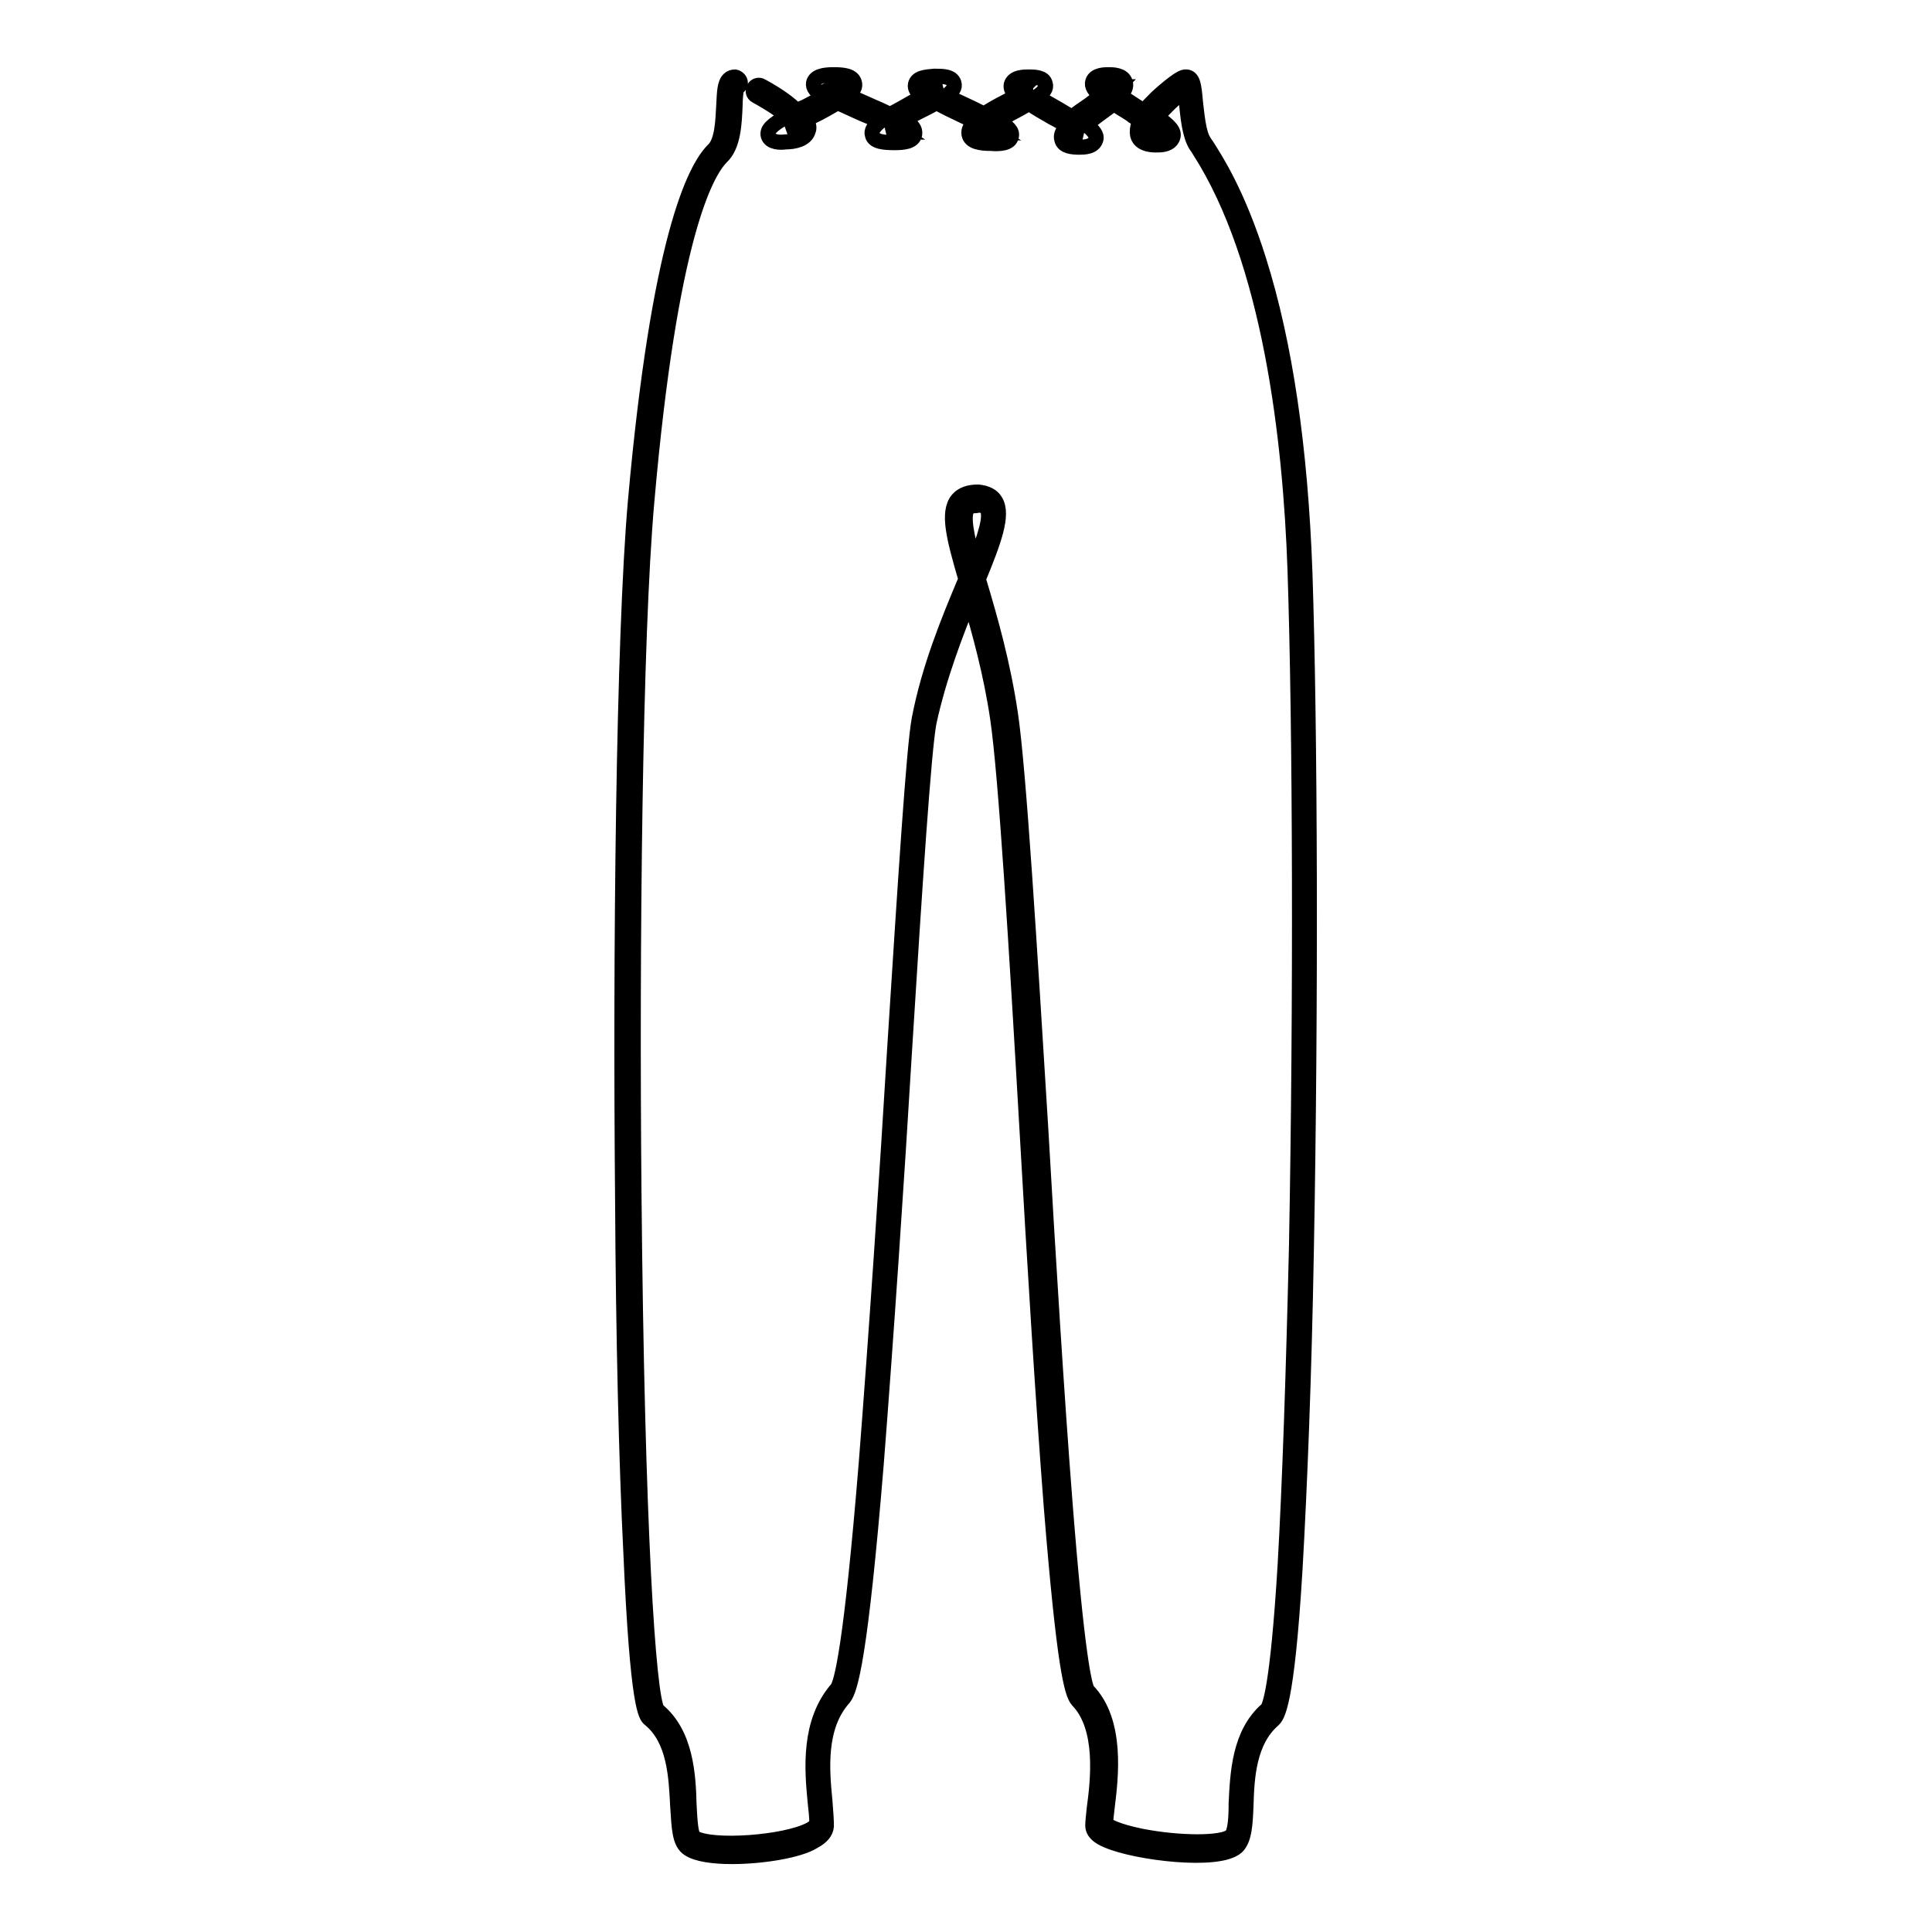
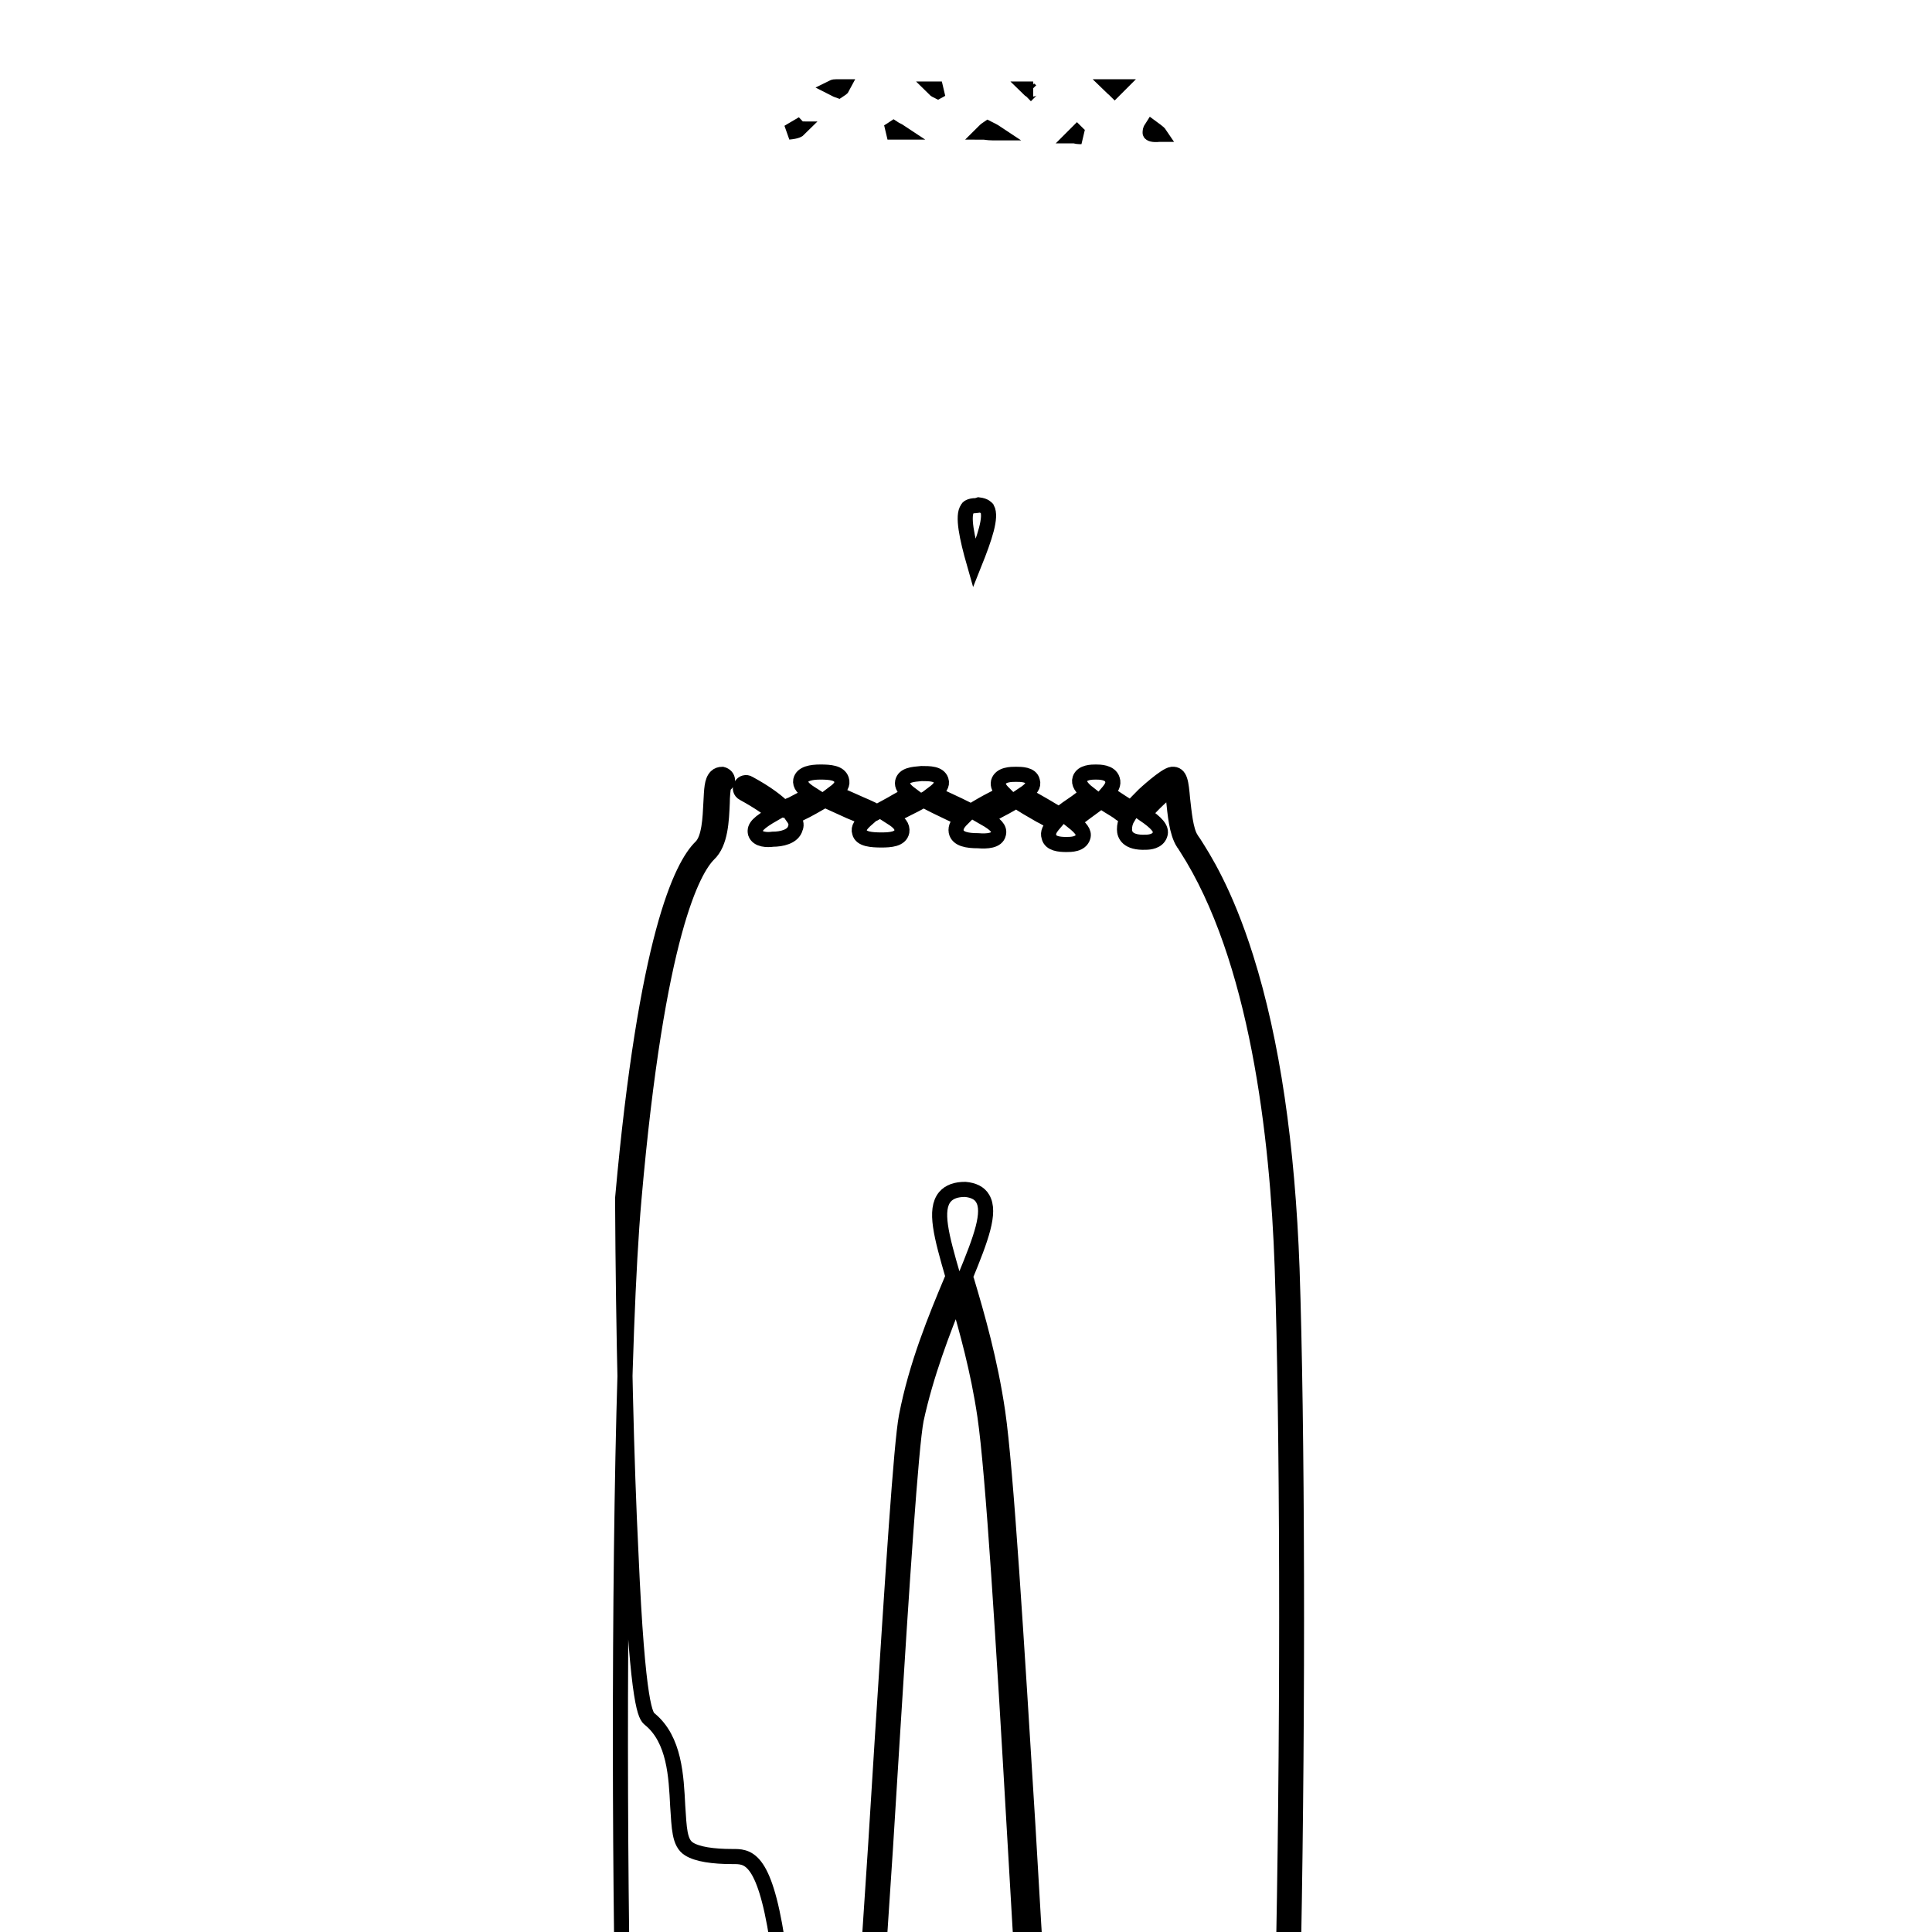
<svg xmlns="http://www.w3.org/2000/svg" version="1.1" x="0px" y="0px" viewBox="0 0 256 256" enable-background="new 0 0 256 256" xml:space="preserve">
  <g>
-     <path stroke-width="2" fill-opacity="0" stroke="#000000" d="M97,246c-2.5,0-4.6-0.3-5.7-1c-1.3-0.8-1.3-2.8-1.5-5.7c-0.2-3.9-0.4-8.8-3.7-11.5c-0.5-0.4-1.6-1.3-2.5-22 c-0.6-12-1-28.7-1.1-47c-0.3-32.8,0.1-74.1,1.7-92.4c3.1-34.6,7.8-44.1,10.4-46.6c1.1-1.1,1.2-3.8,1.3-5.8c0.1-1.8,0.1-2.9,0.7-3.5 c0.2-0.2,0.5-0.3,0.8-0.3c0.4,0.1,0.7,0.4,0.7,0.8c0,0.3-0.3,0.6-0.5,0.7c-0.1,0.4-0.2,1.5-0.2,2.3c-0.1,2.3-0.2,5.3-1.8,6.8 c-2,2-6.8,10.3-9.9,45.7c-1.6,18-2,58.9-1.7,91.4c0.4,44.7,1.9,66.9,3.1,68.7c3.8,3.1,4.1,8.6,4.2,12.5c0.1,1.9,0.2,4.1,0.7,4.4 c2.3,1.4,12.1,0.7,15.4-1.1c0.7-0.4,0.8-0.6,0.8-0.7c0.1-0.8-0.1-1.9-0.2-3.1c-0.4-4.2-0.9-10.4,2.9-14.8c0.6-0.7,1.9-5.5,3.9-30.1 c1.3-16.6,2.7-37.3,3.8-55.5c1.4-21.9,2.5-39.2,3.2-42.9c1.3-6.8,3.9-13.1,6-18.1c0.1-0.2,0.1-0.3,0.2-0.4 c-1.6-5.5-2.5-8.9-1.1-10.6c0.6-0.7,1.5-1,2.7-1c1.1,0.1,1.9,0.5,2.3,1.2c1.1,1.8-0.2,5.3-2.3,10.4l0.2,0.5 c1.4,4.7,3.1,10.6,4.1,17.4c1.1,7.5,2.5,30.5,4,54.8c1,17.4,2.1,35.3,3.2,49.4c1.6,20.5,2.6,24.5,3,25.1c4,4.1,3.1,11.5,2.6,15.5 c-0.1,0.9-0.2,1.7-0.2,2.1c0.2,0.3,1.3,1,4.7,1.7c5.1,1,10.8,1,11.9,0c0.6-0.5,0.7-2.5,0.7-4.4c0.2-3.9,0.4-9.2,4.1-12.4 c0.3-0.3,1.4-2.6,2.4-19.3c0.6-10.5,1.1-25.2,1.5-42.3c0.6-32,0.5-68.7-0.2-89.4c-0.6-17.3-3.3-41-12.7-55.6 c-0.2-0.3-0.3-0.5-0.4-0.6c-0.9-1.4-1.1-3.9-1.3-5.8c-0.1-0.5-0.1-1.1-0.2-1.5c-1,0.7-2.6,2.2-3.7,3.5c1.6,1.1,2.4,1.9,2.1,2.7 c-0.3,0.9-1.4,1-1.9,1c-2.4,0.1-2.8-1-2.8-1.7c0-0.5,0.1-1,0.4-1.5c-0.4-0.3-0.9-0.5-1.2-0.8c-0.9-0.6-1.7-1-2.3-1.5 c-0.6,0.5-1.2,0.9-2,1.5c-0.5,0.4-1.1,0.8-1.7,1.3c1,0.8,1.5,1.4,1.3,2c-0.3,1-1.6,1-2.2,1c-0.9,0-2.1-0.1-2.3-1 c-0.2-0.6,0.1-1.1,0.7-1.8c-0.6-0.4-1.3-0.8-1.9-1.1c-1.2-0.7-2.3-1.3-3.1-1.9c-0.6,0.3-1.2,0.7-2,1.1c-0.6,0.3-1.4,0.8-2.2,1.2 c1.4,0.8,2,1.4,1.8,2.1c-0.2,0.9-1.5,1-2.7,0.9c-1.4,0-2.7-0.2-2.9-1.2c-0.1-0.6,0.2-1.1,0.8-1.7c-0.5-0.3-1.1-0.5-1.5-0.7 c-1.5-0.7-2.7-1.3-3.6-1.8c-0.7,0.4-1.5,0.8-2.5,1.3c-0.6,0.3-1.2,0.6-1.8,1c1.1,0.7,1.5,1.2,1.4,1.9c-0.2,1-1.5,1.1-2.7,1.1 c-1.3,0-2.7-0.1-2.9-1c-0.2-0.6,0.2-1.1,1-1.8c-0.8-0.4-1.6-0.7-2.3-1c-1.3-0.6-2.4-1.1-3.3-1.5c-0.9,0.5-2,1.2-3.5,1.9 c-0.2,0.1-0.5,0.3-0.7,0.4c0.5,0.7,0.4,1.2,0.3,1.4c-0.3,1.2-1.9,1.5-3,1.5c-0.7,0.1-2,0.1-2.3-0.8c-0.2-0.8,0.4-1.4,2.5-2.6 c-0.8-0.7-2.1-1.6-4.1-2.7c-0.4-0.2-0.5-0.7-0.3-1c0.2-0.4,0.7-0.5,1-0.3c2.4,1.3,3.8,2.4,4.7,3.3c0.3-0.2,0.7-0.4,1-0.5 c0.8-0.4,1.7-0.9,2.6-1.4c-1.1-0.7-1.5-1.2-1.4-1.8c0.2-0.9,1.4-1.1,2.6-1.1c1.3,0,2.5,0.1,2.8,1c0.2,0.6-0.1,1.1-0.9,1.7 c0.8,0.4,1.7,0.8,2.4,1.1c1.3,0.6,2.4,1,3.2,1.5c0.7-0.4,1.7-0.9,2.7-1.5c0.5-0.3,1.1-0.6,1.7-0.9c-0.8-0.6-1.1-1.1-1-1.6 c0.2-0.9,1.3-1,2.5-1.1c1.1,0,2.3,0,2.6,0.9c0.2,0.6-0.2,1.1-1,1.7c0.9,0.5,1.9,0.9,2.7,1.3c0.9,0.4,1.6,0.8,2.3,1.1 c0.8-0.5,1.8-1.1,3-1.7c0.4-0.2,0.9-0.5,1.3-0.7c-0.6-0.6-0.8-1-0.7-1.5c0.3-1,1.7-1,2.3-1c0.7,0,2,0,2.2,0.9 c0.2,0.6-0.2,1.1-1.1,1.7c0.8,0.5,1.7,1,2.4,1.4c0.9,0.5,1.6,1,2.3,1.3c0.6-0.5,1.3-1,2.2-1.6c0.5-0.4,1.1-0.8,1.6-1.2 c-0.9-0.7-1.3-1.3-1.1-1.9c0.3-0.9,1.6-0.9,2.1-0.9c0.5,0,1.9,0,2.2,1c0.2,0.6-0.1,1.1-0.7,1.8c0.7,0.4,1.3,0.8,1.9,1.2 c0.5,0.3,0.9,0.6,1.3,0.8c0.4-0.5,1-1.1,1.7-1.8c0,0,2.8-2.6,3.7-2.7c1.1-0.1,1.2,1.1,1.4,3.3c0.2,1.7,0.4,4.1,1.1,5.2 c0.1,0.2,0.2,0.3,0.4,0.6c1.2,1.9,4.1,6.3,6.9,15.2c3.5,11.1,5.5,24.9,6.1,41.2c0.7,20.7,0.8,57.6,0.2,89.7 c-0.3,17.2-0.9,31.9-1.5,42.4c-1.1,18.5-2.4,19.6-2.9,20.1c-3.2,2.8-3.5,7.5-3.6,11.3c-0.1,2.5-0.2,4.5-1.2,5.5 c-2.4,2.2-13.4,0.8-17.1-0.8c-0.5-0.2-2-0.8-2-2c0-0.5,0.1-1.3,0.2-2.3c0.5-3.7,1.3-10.7-2.2-14.3c-0.8-0.9-1.8-4.6-3.5-25.7 c-1.1-14.1-2.2-32.2-3.2-49.7c-1.4-24.3-2.8-47.3-3.9-54.7c-0.9-6.1-2.4-11.4-3.7-15.9c-1.9,4.7-4.1,10.4-5.4,16.4 c-0.7,3.6-1.9,21.8-3.2,42.7c-1.1,18.3-2.5,39-3.8,55.6c-2.1,25.5-3.4,29.9-4.3,31c-3.4,3.8-2.9,9.5-2.5,13.6 c0.1,1.3,0.2,2.5,0.2,3.4c-0.1,0.8-0.6,1.4-1.7,2C105.9,245.2,101,246,97,246L97,246z M129.3,67c-0.8,0-1.1,0.3-1.1,0.4 c-0.7,0.9-0.1,3.8,0.9,7.3c1.4-3.5,2.3-6.2,1.7-7.3c-0.1-0.1-0.3-0.4-1.1-0.5C129.4,67,129.4,67,129.3,67z M142.3,18 c0.2,0,0.4,0.1,0.7,0.1h0.3c-0.2-0.1-0.4-0.3-0.6-0.5C142.6,17.7,142.4,17.9,142.3,18L142.3,18z M152.6,16.9 c-0.2,0.3-0.2,0.5-0.2,0.7c0,0.1,0.3,0.3,1.2,0.2h0.1C153.5,17.5,153,17.2,152.6,16.9z M130.3,17.5c0.2,0,0.6,0.1,1.2,0.1h0.5 c-0.3-0.2-0.7-0.4-1.1-0.6C130.6,17.2,130.4,17.4,130.3,17.5z M117.6,17.5c0.2,0,0.6,0,1,0c0.3,0,0.5,0,0.7,0 c-0.3-0.2-0.6-0.3-0.9-0.5C118.1,17.2,117.8,17.4,117.6,17.5z M105.7,16.8c-0.5,0.3-0.9,0.5-1.2,0.7c1.1-0.1,1.3-0.3,1.4-0.4 C105.8,17.1,105.8,16.9,105.7,16.8z M123.8,11.8c0.1,0.1,0.3,0.2,0.5,0.3c0.2-0.1,0.3-0.2,0.5-0.3h-0.5 C124.1,11.8,123.9,11.8,123.8,11.8z M136.3,11.8c0.1,0.1,0.2,0.1,0.3,0.2c0.1-0.1,0.2-0.2,0.3-0.2H136.3z M110.3,11.6 c0.2,0.1,0.5,0.3,0.8,0.4c0.3-0.2,0.5-0.3,0.6-0.5c-0.2,0-0.5,0-0.9,0C110.6,11.5,110.5,11.5,110.3,11.6z M147.2,11.5 c0.1,0.1,0.3,0.2,0.5,0.4l0.4-0.4c-0.1,0-0.3,0-0.5,0C147.3,11.5,147.2,11.5,147.2,11.5z" />
+     <path stroke-width="2" fill-opacity="0" stroke="#000000" d="M97,246c-2.5,0-4.6-0.3-5.7-1c-1.3-0.8-1.3-2.8-1.5-5.7c-0.2-3.9-0.4-8.8-3.7-11.5c-0.5-0.4-1.6-1.3-2.5-22 c-0.6-12-1-28.7-1.1-47c3.1-34.6,7.8-44.1,10.4-46.6c1.1-1.1,1.2-3.8,1.3-5.8c0.1-1.8,0.1-2.9,0.7-3.5 c0.2-0.2,0.5-0.3,0.8-0.3c0.4,0.1,0.7,0.4,0.7,0.8c0,0.3-0.3,0.6-0.5,0.7c-0.1,0.4-0.2,1.5-0.2,2.3c-0.1,2.3-0.2,5.3-1.8,6.8 c-2,2-6.8,10.3-9.9,45.7c-1.6,18-2,58.9-1.7,91.4c0.4,44.7,1.9,66.9,3.1,68.7c3.8,3.1,4.1,8.6,4.2,12.5c0.1,1.9,0.2,4.1,0.7,4.4 c2.3,1.4,12.1,0.7,15.4-1.1c0.7-0.4,0.8-0.6,0.8-0.7c0.1-0.8-0.1-1.9-0.2-3.1c-0.4-4.2-0.9-10.4,2.9-14.8c0.6-0.7,1.9-5.5,3.9-30.1 c1.3-16.6,2.7-37.3,3.8-55.5c1.4-21.9,2.5-39.2,3.2-42.9c1.3-6.8,3.9-13.1,6-18.1c0.1-0.2,0.1-0.3,0.2-0.4 c-1.6-5.5-2.5-8.9-1.1-10.6c0.6-0.7,1.5-1,2.7-1c1.1,0.1,1.9,0.5,2.3,1.2c1.1,1.8-0.2,5.3-2.3,10.4l0.2,0.5 c1.4,4.7,3.1,10.6,4.1,17.4c1.1,7.5,2.5,30.5,4,54.8c1,17.4,2.1,35.3,3.2,49.4c1.6,20.5,2.6,24.5,3,25.1c4,4.1,3.1,11.5,2.6,15.5 c-0.1,0.9-0.2,1.7-0.2,2.1c0.2,0.3,1.3,1,4.7,1.7c5.1,1,10.8,1,11.9,0c0.6-0.5,0.7-2.5,0.7-4.4c0.2-3.9,0.4-9.2,4.1-12.4 c0.3-0.3,1.4-2.6,2.4-19.3c0.6-10.5,1.1-25.2,1.5-42.3c0.6-32,0.5-68.7-0.2-89.4c-0.6-17.3-3.3-41-12.7-55.6 c-0.2-0.3-0.3-0.5-0.4-0.6c-0.9-1.4-1.1-3.9-1.3-5.8c-0.1-0.5-0.1-1.1-0.2-1.5c-1,0.7-2.6,2.2-3.7,3.5c1.6,1.1,2.4,1.9,2.1,2.7 c-0.3,0.9-1.4,1-1.9,1c-2.4,0.1-2.8-1-2.8-1.7c0-0.5,0.1-1,0.4-1.5c-0.4-0.3-0.9-0.5-1.2-0.8c-0.9-0.6-1.7-1-2.3-1.5 c-0.6,0.5-1.2,0.9-2,1.5c-0.5,0.4-1.1,0.8-1.7,1.3c1,0.8,1.5,1.4,1.3,2c-0.3,1-1.6,1-2.2,1c-0.9,0-2.1-0.1-2.3-1 c-0.2-0.6,0.1-1.1,0.7-1.8c-0.6-0.4-1.3-0.8-1.9-1.1c-1.2-0.7-2.3-1.3-3.1-1.9c-0.6,0.3-1.2,0.7-2,1.1c-0.6,0.3-1.4,0.8-2.2,1.2 c1.4,0.8,2,1.4,1.8,2.1c-0.2,0.9-1.5,1-2.7,0.9c-1.4,0-2.7-0.2-2.9-1.2c-0.1-0.6,0.2-1.1,0.8-1.7c-0.5-0.3-1.1-0.5-1.5-0.7 c-1.5-0.7-2.7-1.3-3.6-1.8c-0.7,0.4-1.5,0.8-2.5,1.3c-0.6,0.3-1.2,0.6-1.8,1c1.1,0.7,1.5,1.2,1.4,1.9c-0.2,1-1.5,1.1-2.7,1.1 c-1.3,0-2.7-0.1-2.9-1c-0.2-0.6,0.2-1.1,1-1.8c-0.8-0.4-1.6-0.7-2.3-1c-1.3-0.6-2.4-1.1-3.3-1.5c-0.9,0.5-2,1.2-3.5,1.9 c-0.2,0.1-0.5,0.3-0.7,0.4c0.5,0.7,0.4,1.2,0.3,1.4c-0.3,1.2-1.9,1.5-3,1.5c-0.7,0.1-2,0.1-2.3-0.8c-0.2-0.8,0.4-1.4,2.5-2.6 c-0.8-0.7-2.1-1.6-4.1-2.7c-0.4-0.2-0.5-0.7-0.3-1c0.2-0.4,0.7-0.5,1-0.3c2.4,1.3,3.8,2.4,4.7,3.3c0.3-0.2,0.7-0.4,1-0.5 c0.8-0.4,1.7-0.9,2.6-1.4c-1.1-0.7-1.5-1.2-1.4-1.8c0.2-0.9,1.4-1.1,2.6-1.1c1.3,0,2.5,0.1,2.8,1c0.2,0.6-0.1,1.1-0.9,1.7 c0.8,0.4,1.7,0.8,2.4,1.1c1.3,0.6,2.4,1,3.2,1.5c0.7-0.4,1.7-0.9,2.7-1.5c0.5-0.3,1.1-0.6,1.7-0.9c-0.8-0.6-1.1-1.1-1-1.6 c0.2-0.9,1.3-1,2.5-1.1c1.1,0,2.3,0,2.6,0.9c0.2,0.6-0.2,1.1-1,1.7c0.9,0.5,1.9,0.9,2.7,1.3c0.9,0.4,1.6,0.8,2.3,1.1 c0.8-0.5,1.8-1.1,3-1.7c0.4-0.2,0.9-0.5,1.3-0.7c-0.6-0.6-0.8-1-0.7-1.5c0.3-1,1.7-1,2.3-1c0.7,0,2,0,2.2,0.9 c0.2,0.6-0.2,1.1-1.1,1.7c0.8,0.5,1.7,1,2.4,1.4c0.9,0.5,1.6,1,2.3,1.3c0.6-0.5,1.3-1,2.2-1.6c0.5-0.4,1.1-0.8,1.6-1.2 c-0.9-0.7-1.3-1.3-1.1-1.9c0.3-0.9,1.6-0.9,2.1-0.9c0.5,0,1.9,0,2.2,1c0.2,0.6-0.1,1.1-0.7,1.8c0.7,0.4,1.3,0.8,1.9,1.2 c0.5,0.3,0.9,0.6,1.3,0.8c0.4-0.5,1-1.1,1.7-1.8c0,0,2.8-2.6,3.7-2.7c1.1-0.1,1.2,1.1,1.4,3.3c0.2,1.7,0.4,4.1,1.1,5.2 c0.1,0.2,0.2,0.3,0.4,0.6c1.2,1.9,4.1,6.3,6.9,15.2c3.5,11.1,5.5,24.9,6.1,41.2c0.7,20.7,0.8,57.6,0.2,89.7 c-0.3,17.2-0.9,31.9-1.5,42.4c-1.1,18.5-2.4,19.6-2.9,20.1c-3.2,2.8-3.5,7.5-3.6,11.3c-0.1,2.5-0.2,4.5-1.2,5.5 c-2.4,2.2-13.4,0.8-17.1-0.8c-0.5-0.2-2-0.8-2-2c0-0.5,0.1-1.3,0.2-2.3c0.5-3.7,1.3-10.7-2.2-14.3c-0.8-0.9-1.8-4.6-3.5-25.7 c-1.1-14.1-2.2-32.2-3.2-49.7c-1.4-24.3-2.8-47.3-3.9-54.7c-0.9-6.1-2.4-11.4-3.7-15.9c-1.9,4.7-4.1,10.4-5.4,16.4 c-0.7,3.6-1.9,21.8-3.2,42.7c-1.1,18.3-2.5,39-3.8,55.6c-2.1,25.5-3.4,29.9-4.3,31c-3.4,3.8-2.9,9.5-2.5,13.6 c0.1,1.3,0.2,2.5,0.2,3.4c-0.1,0.8-0.6,1.4-1.7,2C105.9,245.2,101,246,97,246L97,246z M129.3,67c-0.8,0-1.1,0.3-1.1,0.4 c-0.7,0.9-0.1,3.8,0.9,7.3c1.4-3.5,2.3-6.2,1.7-7.3c-0.1-0.1-0.3-0.4-1.1-0.5C129.4,67,129.4,67,129.3,67z M142.3,18 c0.2,0,0.4,0.1,0.7,0.1h0.3c-0.2-0.1-0.4-0.3-0.6-0.5C142.6,17.7,142.4,17.9,142.3,18L142.3,18z M152.6,16.9 c-0.2,0.3-0.2,0.5-0.2,0.7c0,0.1,0.3,0.3,1.2,0.2h0.1C153.5,17.5,153,17.2,152.6,16.9z M130.3,17.5c0.2,0,0.6,0.1,1.2,0.1h0.5 c-0.3-0.2-0.7-0.4-1.1-0.6C130.6,17.2,130.4,17.4,130.3,17.5z M117.6,17.5c0.2,0,0.6,0,1,0c0.3,0,0.5,0,0.7,0 c-0.3-0.2-0.6-0.3-0.9-0.5C118.1,17.2,117.8,17.4,117.6,17.5z M105.7,16.8c-0.5,0.3-0.9,0.5-1.2,0.7c1.1-0.1,1.3-0.3,1.4-0.4 C105.8,17.1,105.8,16.9,105.7,16.8z M123.8,11.8c0.1,0.1,0.3,0.2,0.5,0.3c0.2-0.1,0.3-0.2,0.5-0.3h-0.5 C124.1,11.8,123.9,11.8,123.8,11.8z M136.3,11.8c0.1,0.1,0.2,0.1,0.3,0.2c0.1-0.1,0.2-0.2,0.3-0.2H136.3z M110.3,11.6 c0.2,0.1,0.5,0.3,0.8,0.4c0.3-0.2,0.5-0.3,0.6-0.5c-0.2,0-0.5,0-0.9,0C110.6,11.5,110.5,11.5,110.3,11.6z M147.2,11.5 c0.1,0.1,0.3,0.2,0.5,0.4l0.4-0.4c-0.1,0-0.3,0-0.5,0C147.3,11.5,147.2,11.5,147.2,11.5z" />
  </g>
</svg>